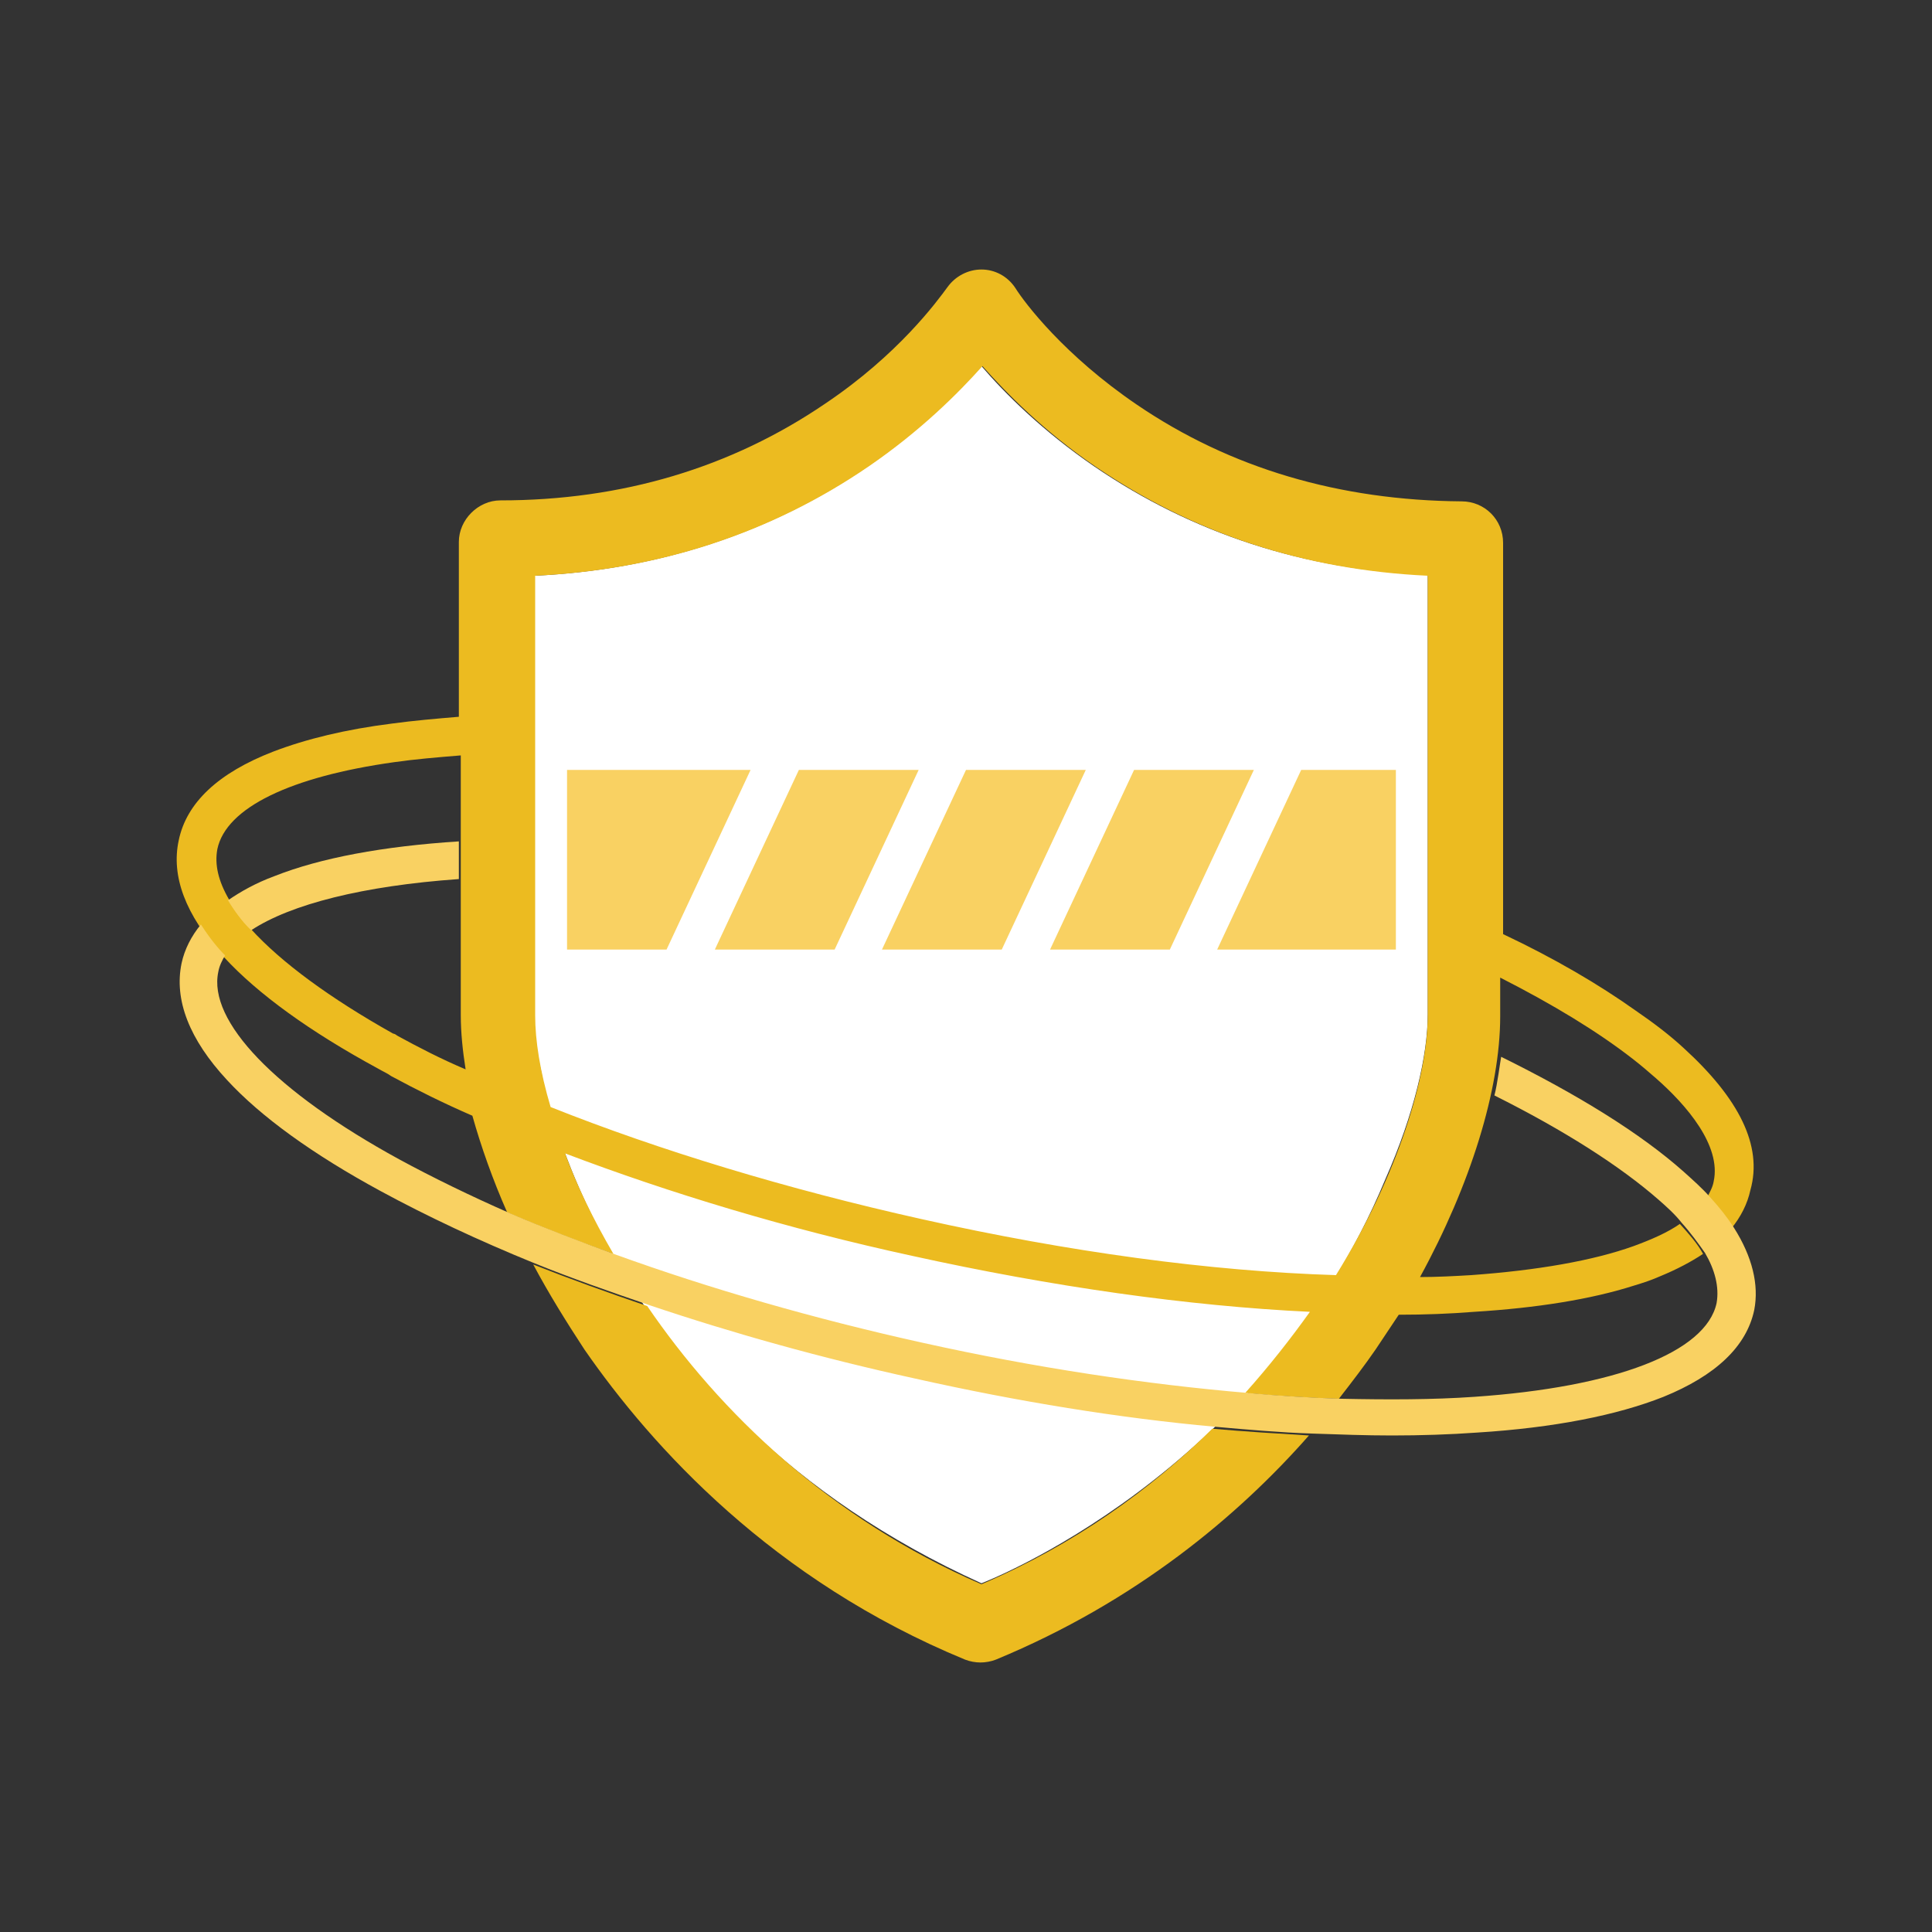
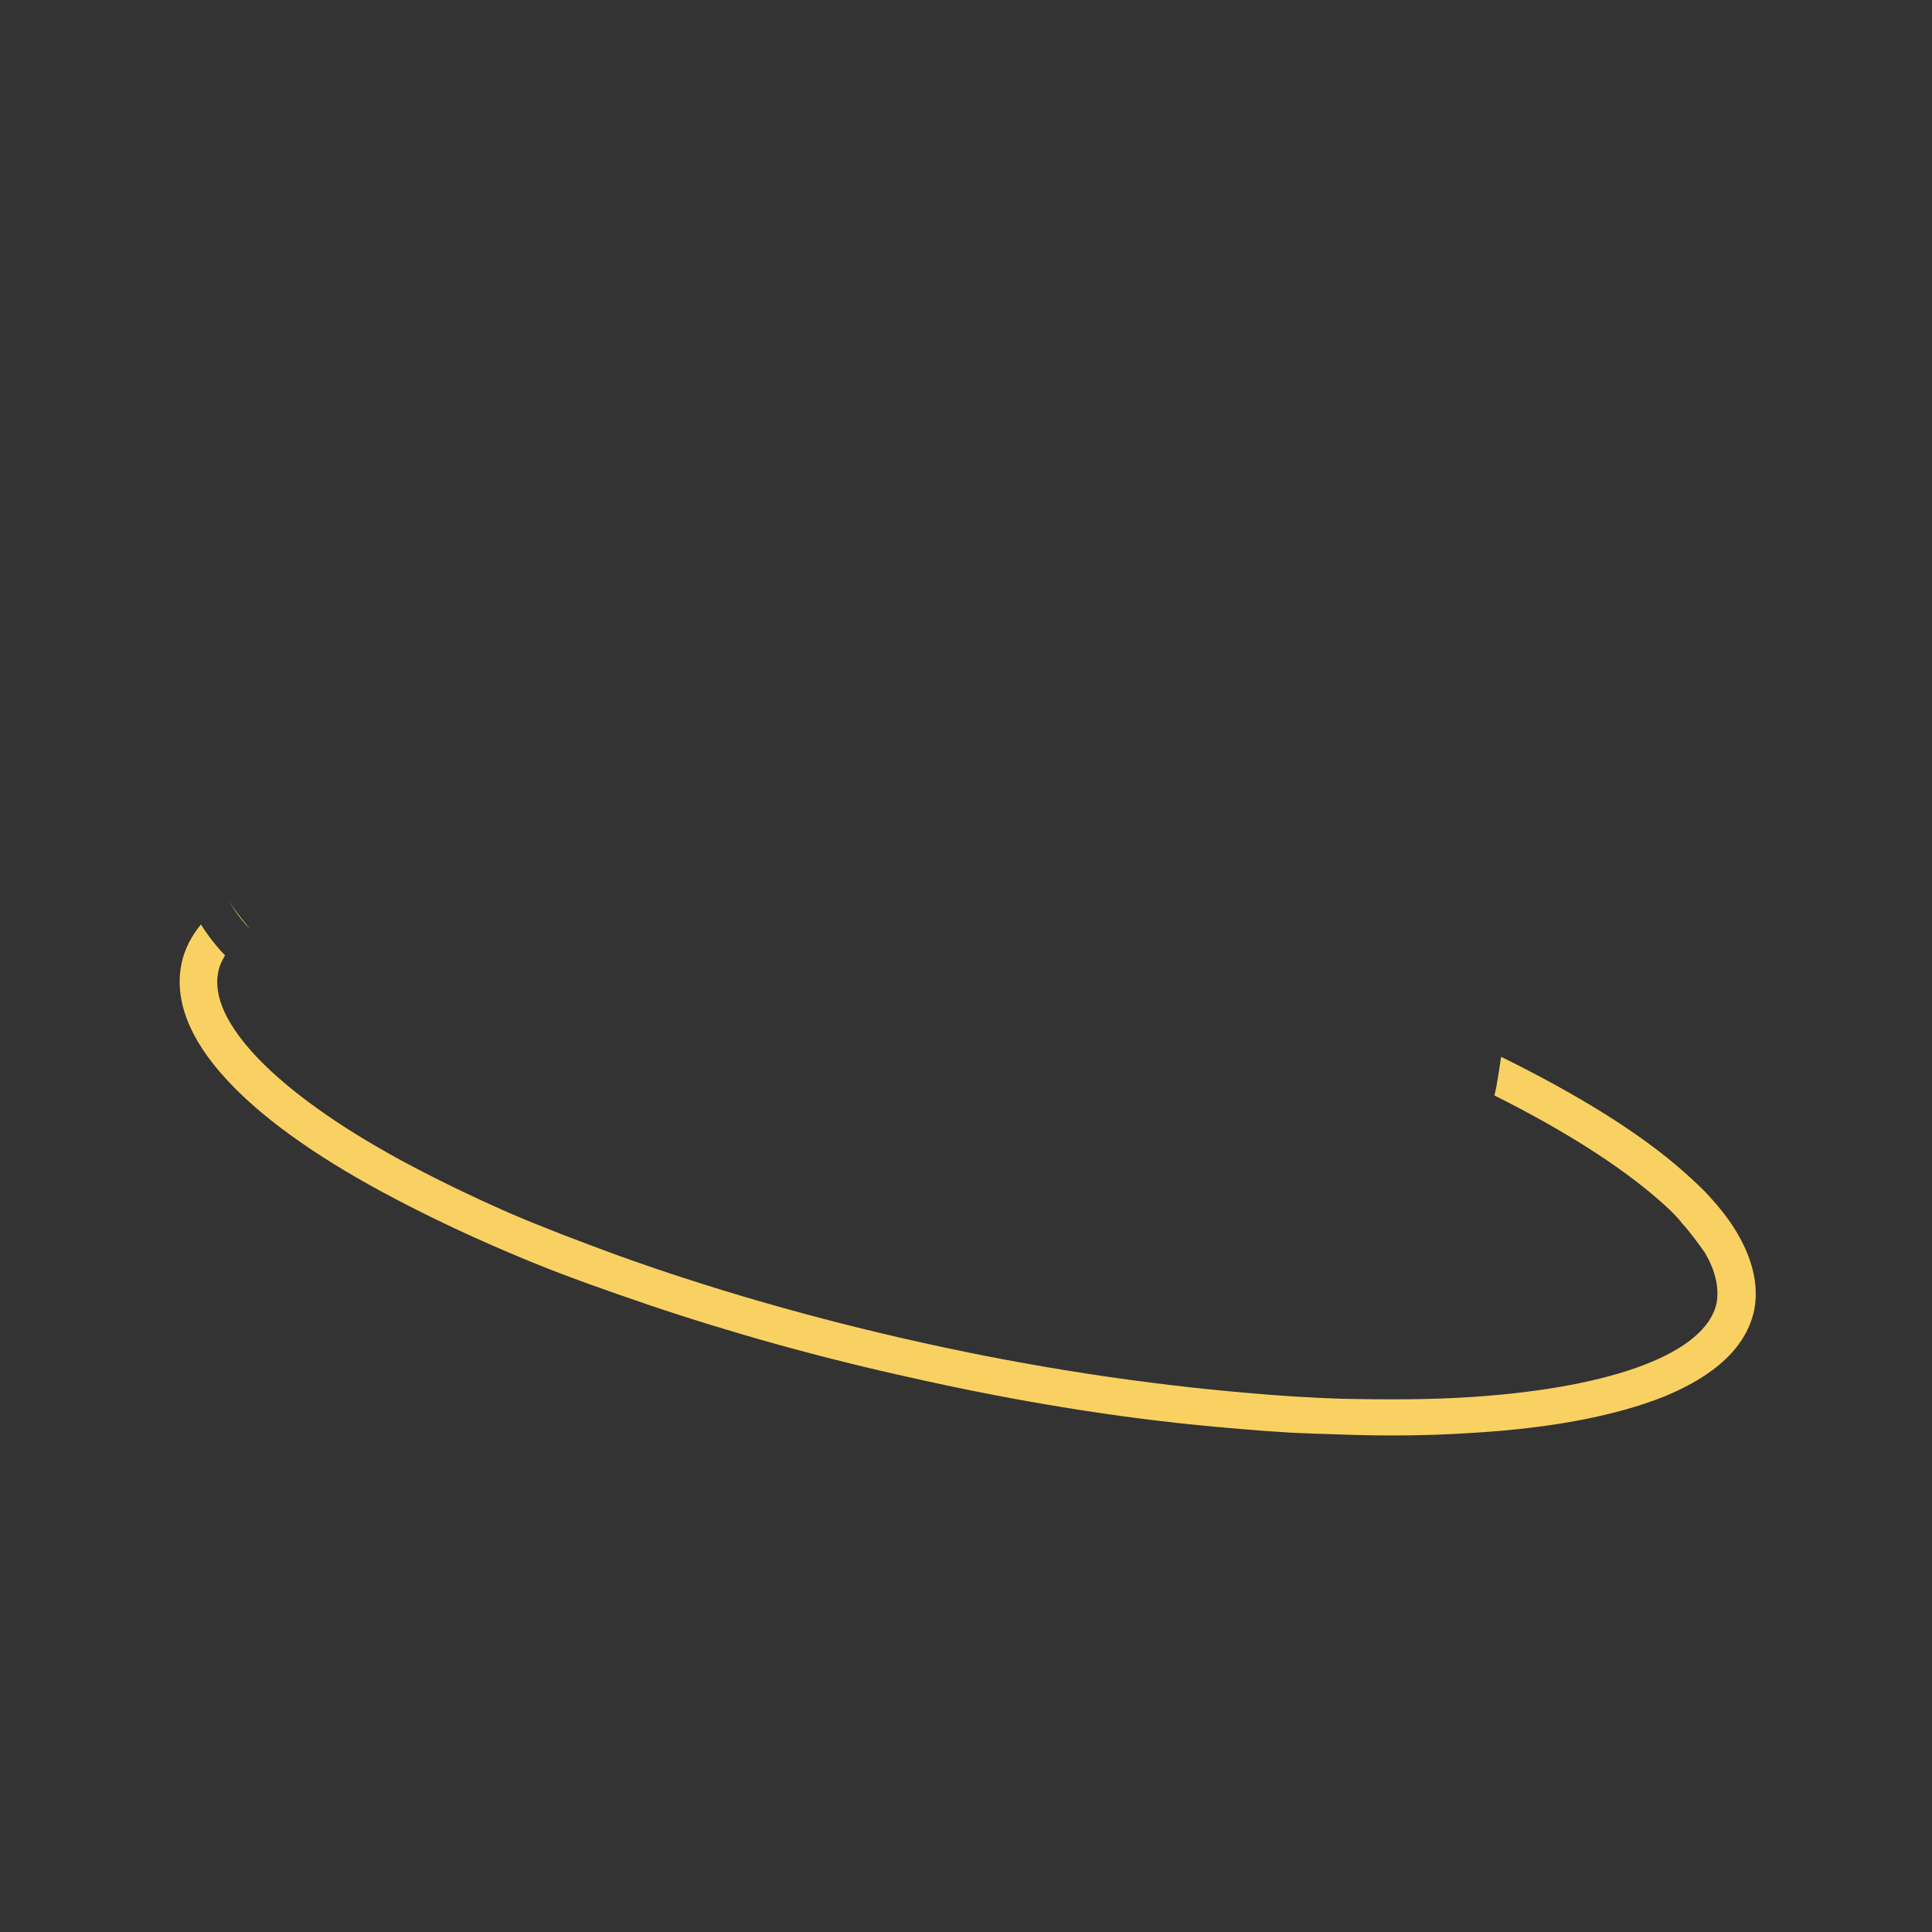
<svg xmlns="http://www.w3.org/2000/svg" version="1.1" id="图层_1" x="0px" y="0px" viewBox="-399 401 200 200" style="enable-background:new -399 401 200 200;" xml:space="preserve">
  <rect x="-399" y="401" width="200" height="200" fill="#333333" stroke="none" />
  <style type="text/css">
	.st0{fill:#FFFFFF;}
	.st1{fill:#F9D162;}
	.st2{fill:#ECBB20;}
	.st3{fill:#06F3FF;}
</style>
-   <path class="st0" d="M-285.7,449.3c-5.4-3.7-9.3-7.6-11.7-10.4c-2.5,2.8-6.4,6.7-11.8,10.4c-10.1,6.9-21.7,10.7-34.5,11.3v45.5  c0,1.7,0.2,3.6,0.7,5.7c0,0,5.6,35,45.6,53.1c0,0,29-11,41.8-41.8c3-6.8,4.4-12.9,4.4-17.1v-45.5C-264,460-275.6,456.2-285.7,449.3  L-285.7,449.3z" />
-   <path class="st1" d="M-277.9,499.3l8.7-18.6h-12.4l-8.7,18.6H-277.9z M-316.3,480.7l-8.7,18.6h12.4l8.7-18.6H-316.3z M-286.6,480.7  H-299l-8.7,18.6h12.4L-286.6,480.7z M-340.3,480.7v18.6h10.3l8.7-18.6H-340.3z M-254.5,499.3v-18.6h-9.8l-8.7,18.6H-254.5z" />
-   <path class="st2" d="M-297.4,565c-15.7-6.8-27.1-17.8-34.6-28.8c-4.1-1.4-8-2.8-11.8-4.3c1.6,3,3.4,5.9,5.3,8.8  c7,10.1,19.5,23.9,39.4,32.1c0.5,0.2,1.1,0.3,1.6,0.3s1.1-0.1,1.6-0.3c14.5-6,25.1-14.9,32.4-23.2c-3.3-0.2-6.6-0.4-10-0.7  C-279.9,555.2-287.8,560.9-297.4,565L-297.4,565z M-224.7,509.5c-1.4-1.3-3.1-2.6-5-3.9c-3.8-2.7-8.4-5.4-13.7-7.9v-40.5  c0-2.4-1.9-4.3-4.3-4.3c-12.6-0.1-23.9-3.4-33.6-10c-7.5-5.1-11.6-10.5-12.6-12.1c-0.8-1.2-2.1-1.9-3.5-1.9s-2.7,0.7-3.5,1.8  c-1.1,1.5-5.1,7-12.7,12.1c-9.7,6.6-21,10-33.6,10c-2.3,0-4.3,2-4.3,4.3v18.1c-2.4,0.2-4.7,0.4-6.9,0.7c-4.8,0.6-8.9,1.6-12.3,2.9  c-5.7,2.2-9,5.3-9.8,9.2c-0.8,3.7,0.7,7.7,4.5,11.9l0,0c0.1,0.1,0.1,0.2,0.2,0.2c3.5,3.8,8.9,7.7,15.9,11.5c0.5,0.3,1,0.5,1.4,0.8  c2.6,1.4,5.4,2.8,8.4,4.1c0.9,3.2,2.1,6.6,3.6,10c3.5,1.5,7.1,2.9,11,4.3c-2.1-3.6-3.8-7.1-5-10.4c10.8,4.1,23,7.8,35.9,10.6  c14.5,3.2,28.6,5.2,41.2,5.8c-2,2.8-4.2,5.6-6.7,8.4c3.3,0.3,6.6,0.5,9.7,0.6c1.4-1.8,2.7-3.5,3.8-5.1c0.8-1.2,1.6-2.4,2.4-3.6  c2.7,0,5.3-0.1,7.8-0.3c6.5-0.4,12.1-1.3,16.5-2.7c1-0.3,1.9-0.6,2.8-1c1.7-0.7,3.2-1.5,4.4-2.3c-0.6-1.1-1.5-2.1-2.4-3.1  c-1.3,0.9-2.9,1.6-4.8,2.3c-4.2,1.5-9.9,2.5-16.8,3c-1.7,0.1-3.5,0.2-5.3,0.2c5.2-9.5,8.3-19.4,8.3-27v-4c5.5,2.8,10.1,5.6,13.7,8.4  c0.9,0.7,1.6,1.3,2.4,2c3.2,2.8,6.8,7,6,10.7c-0.1,0.6-0.4,1.1-0.7,1.7c1,1.1,1.8,2.1,2.5,3.2c1-1.2,1.7-2.6,2-4  C-216.5,519.6-219,514.7-224.7,509.5L-224.7,509.5z M-357.9,508.2c-0.1-0.1-0.3-0.2-0.4-0.2c-6.6-3.7-11.6-7.4-14.7-10.8l0,0  c-1.2-1.3-2-2.6-2.3-3.1c-1.1-1.9-1.5-3.6-1.2-5.2c0.9-4.3,7.6-7.5,18.3-9c2.1-0.3,4.4-0.5,6.9-0.7v26.9c0,1.8,0.2,3.7,0.5,5.6  C-353.4,510.6-355.7,509.4-357.9,508.2z M-251.2,506.1c0,6.2-3,16.4-9.5,26.9c-13-0.4-27.7-2.4-42.9-5.8  c-13.9-3.1-27.1-7.1-38.4-11.6c-1.1-3.7-1.6-6.9-1.6-9.5v-45.5c12.8-0.6,24.4-4.4,34.5-11.3c5.4-3.7,9.3-7.6,11.8-10.4  c2.5,2.8,6.3,6.7,11.7,10.4c10.1,6.9,21.6,10.7,34.4,11.3L-251.2,506.1L-251.2,506.1z" />
-   <path class="st1" d="M-351.5,488.1c-7.8,0.5-14.3,1.7-19.1,3.6c-1.9,0.7-3.5,1.6-4.8,2.5c0.6,1,1.4,2.1,2.4,3.1  c4.1-2.7,11.6-4.6,21.5-5.3C-351.5,492-351.5,488.1-351.5,488.1z" />
  <path class="st1" d="M-375.4,494.1c0.3,0.5,1.1,1.9,2.3,3.1l0,0C-374,496.1-374.8,495.1-375.4,494.1L-375.4,494.1z M-219.5,528.1  c-0.7-1.1-1.5-2.1-2.5-3.2c-0.8-0.9-1.7-1.7-2.7-2.6c-4.5-4-11-8-18.9-11.9c-0.1,0.5-0.4,2.9-0.7,4c7.2,3.6,13,7.3,17,10.8  c0.8,0.7,1.7,1.5,2.4,2.4c0.9,1,1.7,2.1,2.4,3.1c1,1.7,1.5,3.5,1.2,5.2c-1.1,5.1-10.5,8.7-25.1,9.7c-4.3,0.3-8.9,0.3-13.7,0.2  c-3.1-0.1-6.4-0.3-9.7-0.6c-10.6-0.9-22-2.6-33.7-5.2c-11.3-2.5-22-5.6-31.7-9.1c-3.8-1.4-7.5-2.8-11-4.3c-4.1-1.8-8-3.7-11.5-5.6  c-12.8-7-19.8-14.3-18.7-19.4c0.1-0.6,0.4-1.2,0.7-1.7l0,0c-0.2-0.2-1.3-1.3-2.5-3.2c-1,1.2-1.7,2.6-2,4c-0.8,3.8,0.8,7.9,4.7,12.1  c3.5,3.8,8.9,7.7,15.9,11.5c4.8,2.6,10.1,5.1,16,7.5c3.7,1.5,7.7,2.9,11.8,4.3c8.6,2.9,17.9,5.5,27.5,7.6c10.7,2.4,21.2,4.1,31.1,5  c3.4,0.3,6.8,0.6,10,0.7c2.9,0.1,5.6,0.2,8.3,0.2c3,0,6-0.1,8.8-0.3c8-0.5,14.5-1.8,19.3-3.7c5.4-2.2,8.6-5.2,9.4-9  C-216.9,534-217.6,531.1-219.5,528.1L-219.5,528.1z" />
-   <path class="st3" d="M-375.9,499.9L-375.9,499.9L-375.9,499.9z" />
</svg>